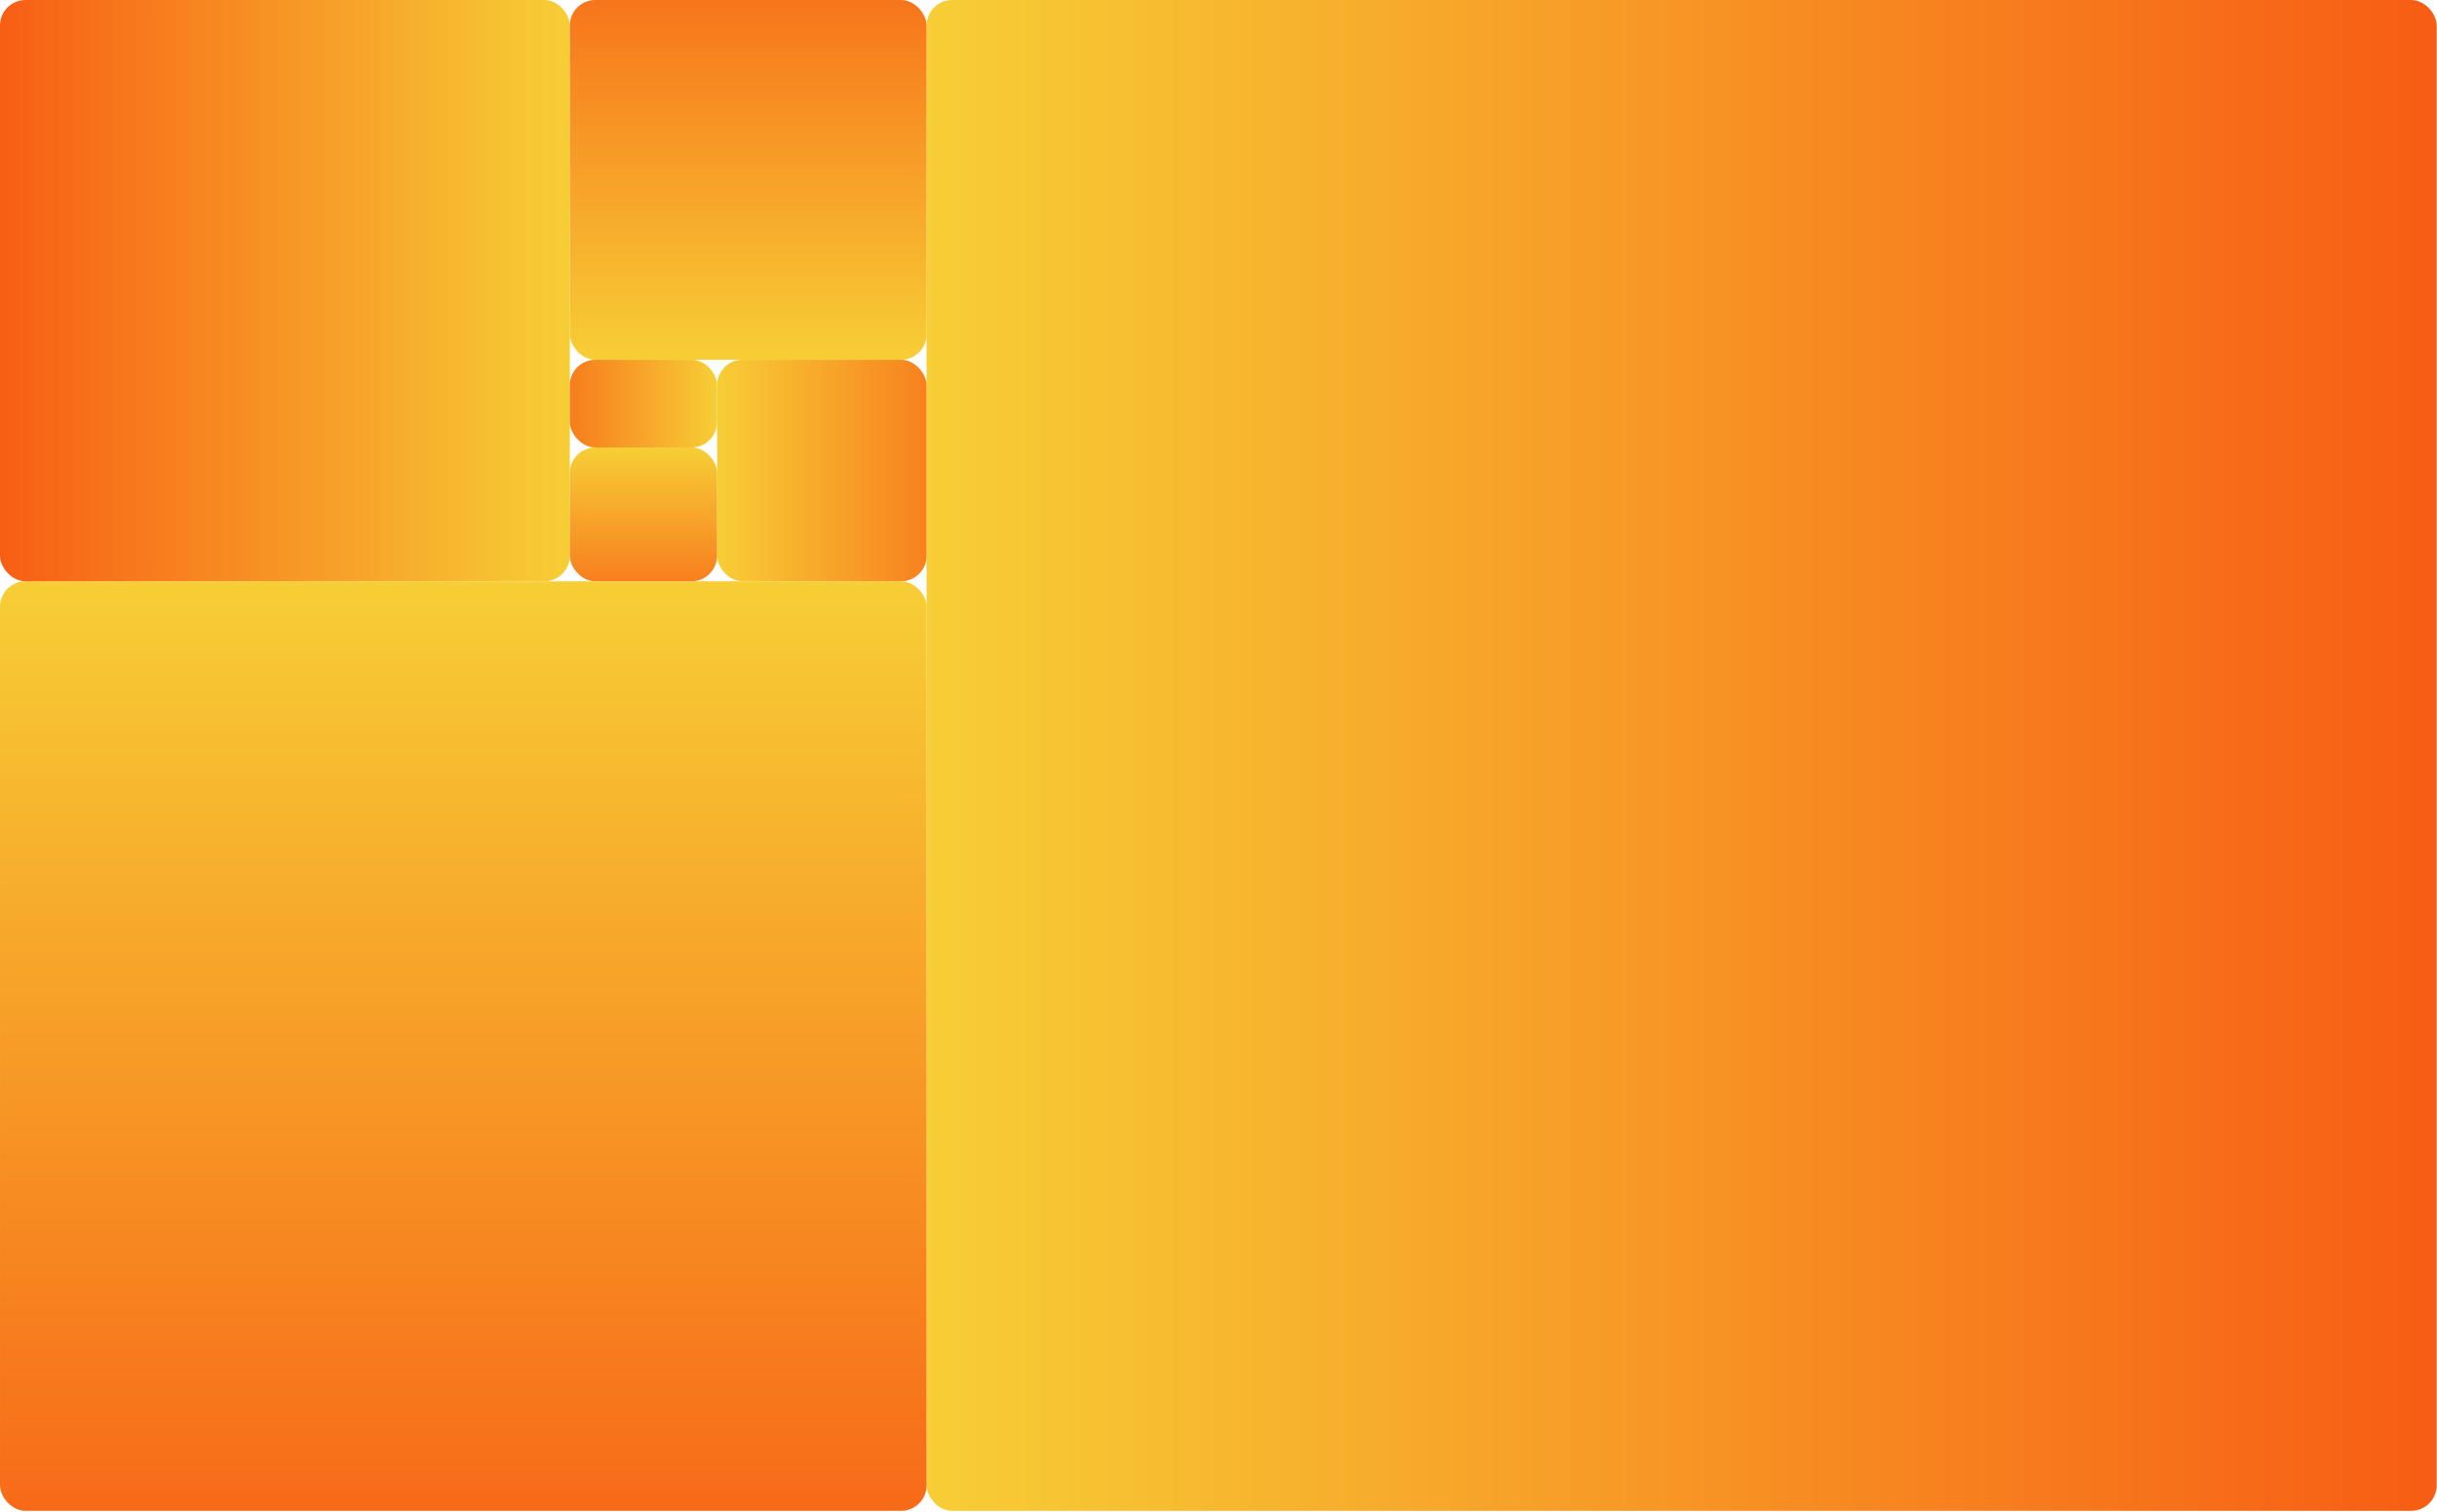
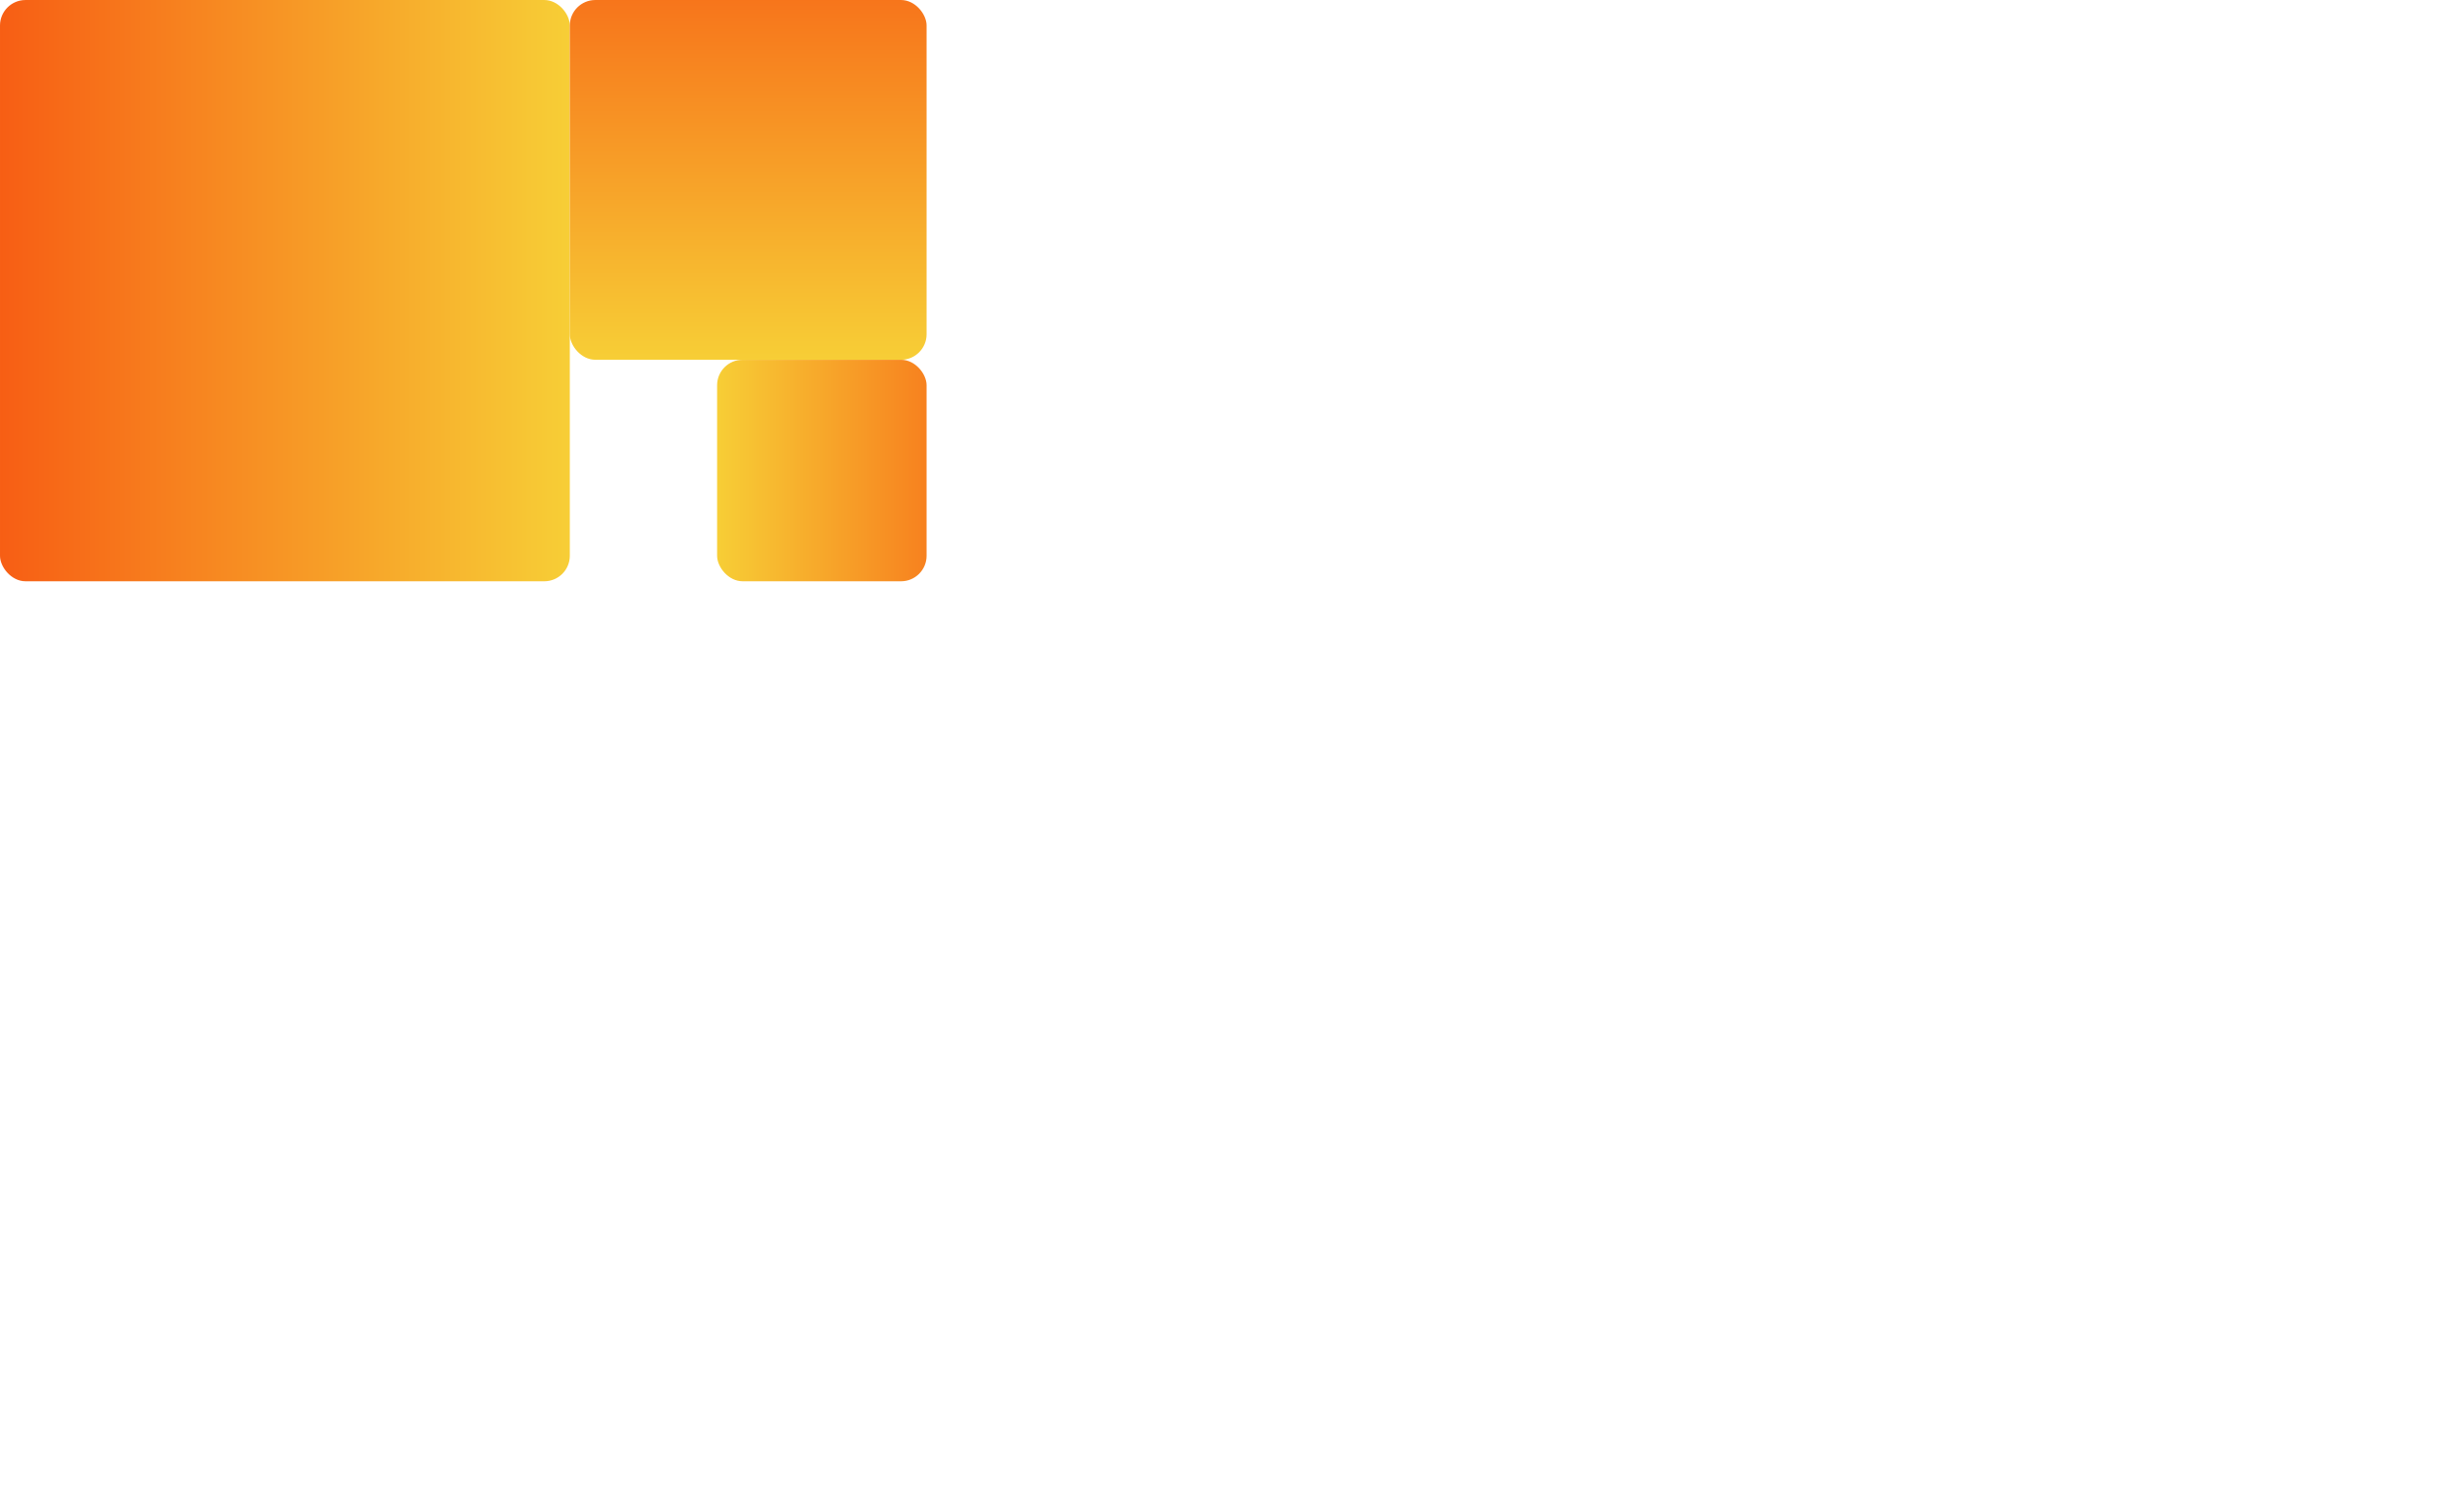
<svg xmlns="http://www.w3.org/2000/svg" width="1243" height="771" viewBox="0 0 1243 771" fill="none">
-   <rect x="1242.84" y="770.557" width="770.23" height="770.557" rx="13" transform="rotate(-180 1242.84 770.557)" fill="url(#paint0_linear_355_236)" />
-   <rect x="472.611" y="770.558" width="472.605" height="474.105" rx="13" transform="rotate(-180 472.611 770.558)" fill="url(#paint1_linear_355_236)" />
  <rect x="290.635" y="296.458" width="290.634" height="296.452" rx="13" transform="rotate(-180 290.635 296.458)" fill="url(#paint2_linear_355_236)" />
  <rect x="472.609" y="183.49" width="181.971" height="183.484" rx="13" transform="rotate(-180 472.609 183.49)" fill="url(#paint3_linear_355_236)" />
  <rect x="472.609" y="296.458" width="106.846" height="112.968" rx="13" transform="rotate(-180 472.609 296.458)" fill="url(#paint4_linear_355_236)" />
-   <rect x="365.76" y="296.458" width="75.125" height="68.241" rx="13" transform="rotate(-180 365.76 296.458)" fill="url(#paint5_linear_355_236)" />
-   <rect x="365.76" y="228.217" width="75.125" height="44.727" rx="13" transform="rotate(-180 365.76 228.217)" fill="url(#paint6_linear_355_236)" />
  <defs>
    <linearGradient id="paint0_linear_355_236" x1="865.484" y1="1237.7" x2="2013.07" y2="1237.7" gradientUnits="userSpaceOnUse">
      <stop stop-color="#F72503" />
      <stop offset="1" stop-color="#F7CE36" />
    </linearGradient>
    <linearGradient id="paint1_linear_355_236" x1="745.048" y1="442.045" x2="745.048" y2="1244.66" gradientUnits="userSpaceOnUse">
      <stop stop-color="#F72503" />
      <stop offset="1" stop-color="#F7CE36" />
    </linearGradient>
    <linearGradient id="paint2_linear_355_236" x1="728.638" y1="459.118" x2="290.635" y2="459.118" gradientUnits="userSpaceOnUse">
      <stop stop-color="#F72503" />
      <stop offset="1" stop-color="#F7CE36" />
    </linearGradient>
    <linearGradient id="paint3_linear_355_236" x1="578.745" y1="532.582" x2="578.745" y2="183.49" gradientUnits="userSpaceOnUse">
      <stop stop-color="#F72503" />
      <stop offset="1" stop-color="#F7CE36" />
    </linearGradient>
    <linearGradient id="paint4_linear_355_236" x1="343.734" y1="352.942" x2="579.455" y2="352.942" gradientUnits="userSpaceOnUse">
      <stop stop-color="#F72503" />
      <stop offset="1" stop-color="#F7CE36" />
    </linearGradient>
    <linearGradient id="paint5_linear_355_236" x1="403.322" y1="219.112" x2="403.322" y2="364.699" gradientUnits="userSpaceOnUse">
      <stop stop-color="#F72503" />
      <stop offset="1" stop-color="#F7CE36" />
    </linearGradient>
    <linearGradient id="paint6_linear_355_236" x1="521.272" y1="250.58" x2="365.76" y2="250.58" gradientUnits="userSpaceOnUse">
      <stop stop-color="#F72503" />
      <stop offset="1" stop-color="#F7CE36" />
    </linearGradient>
  </defs>
</svg>